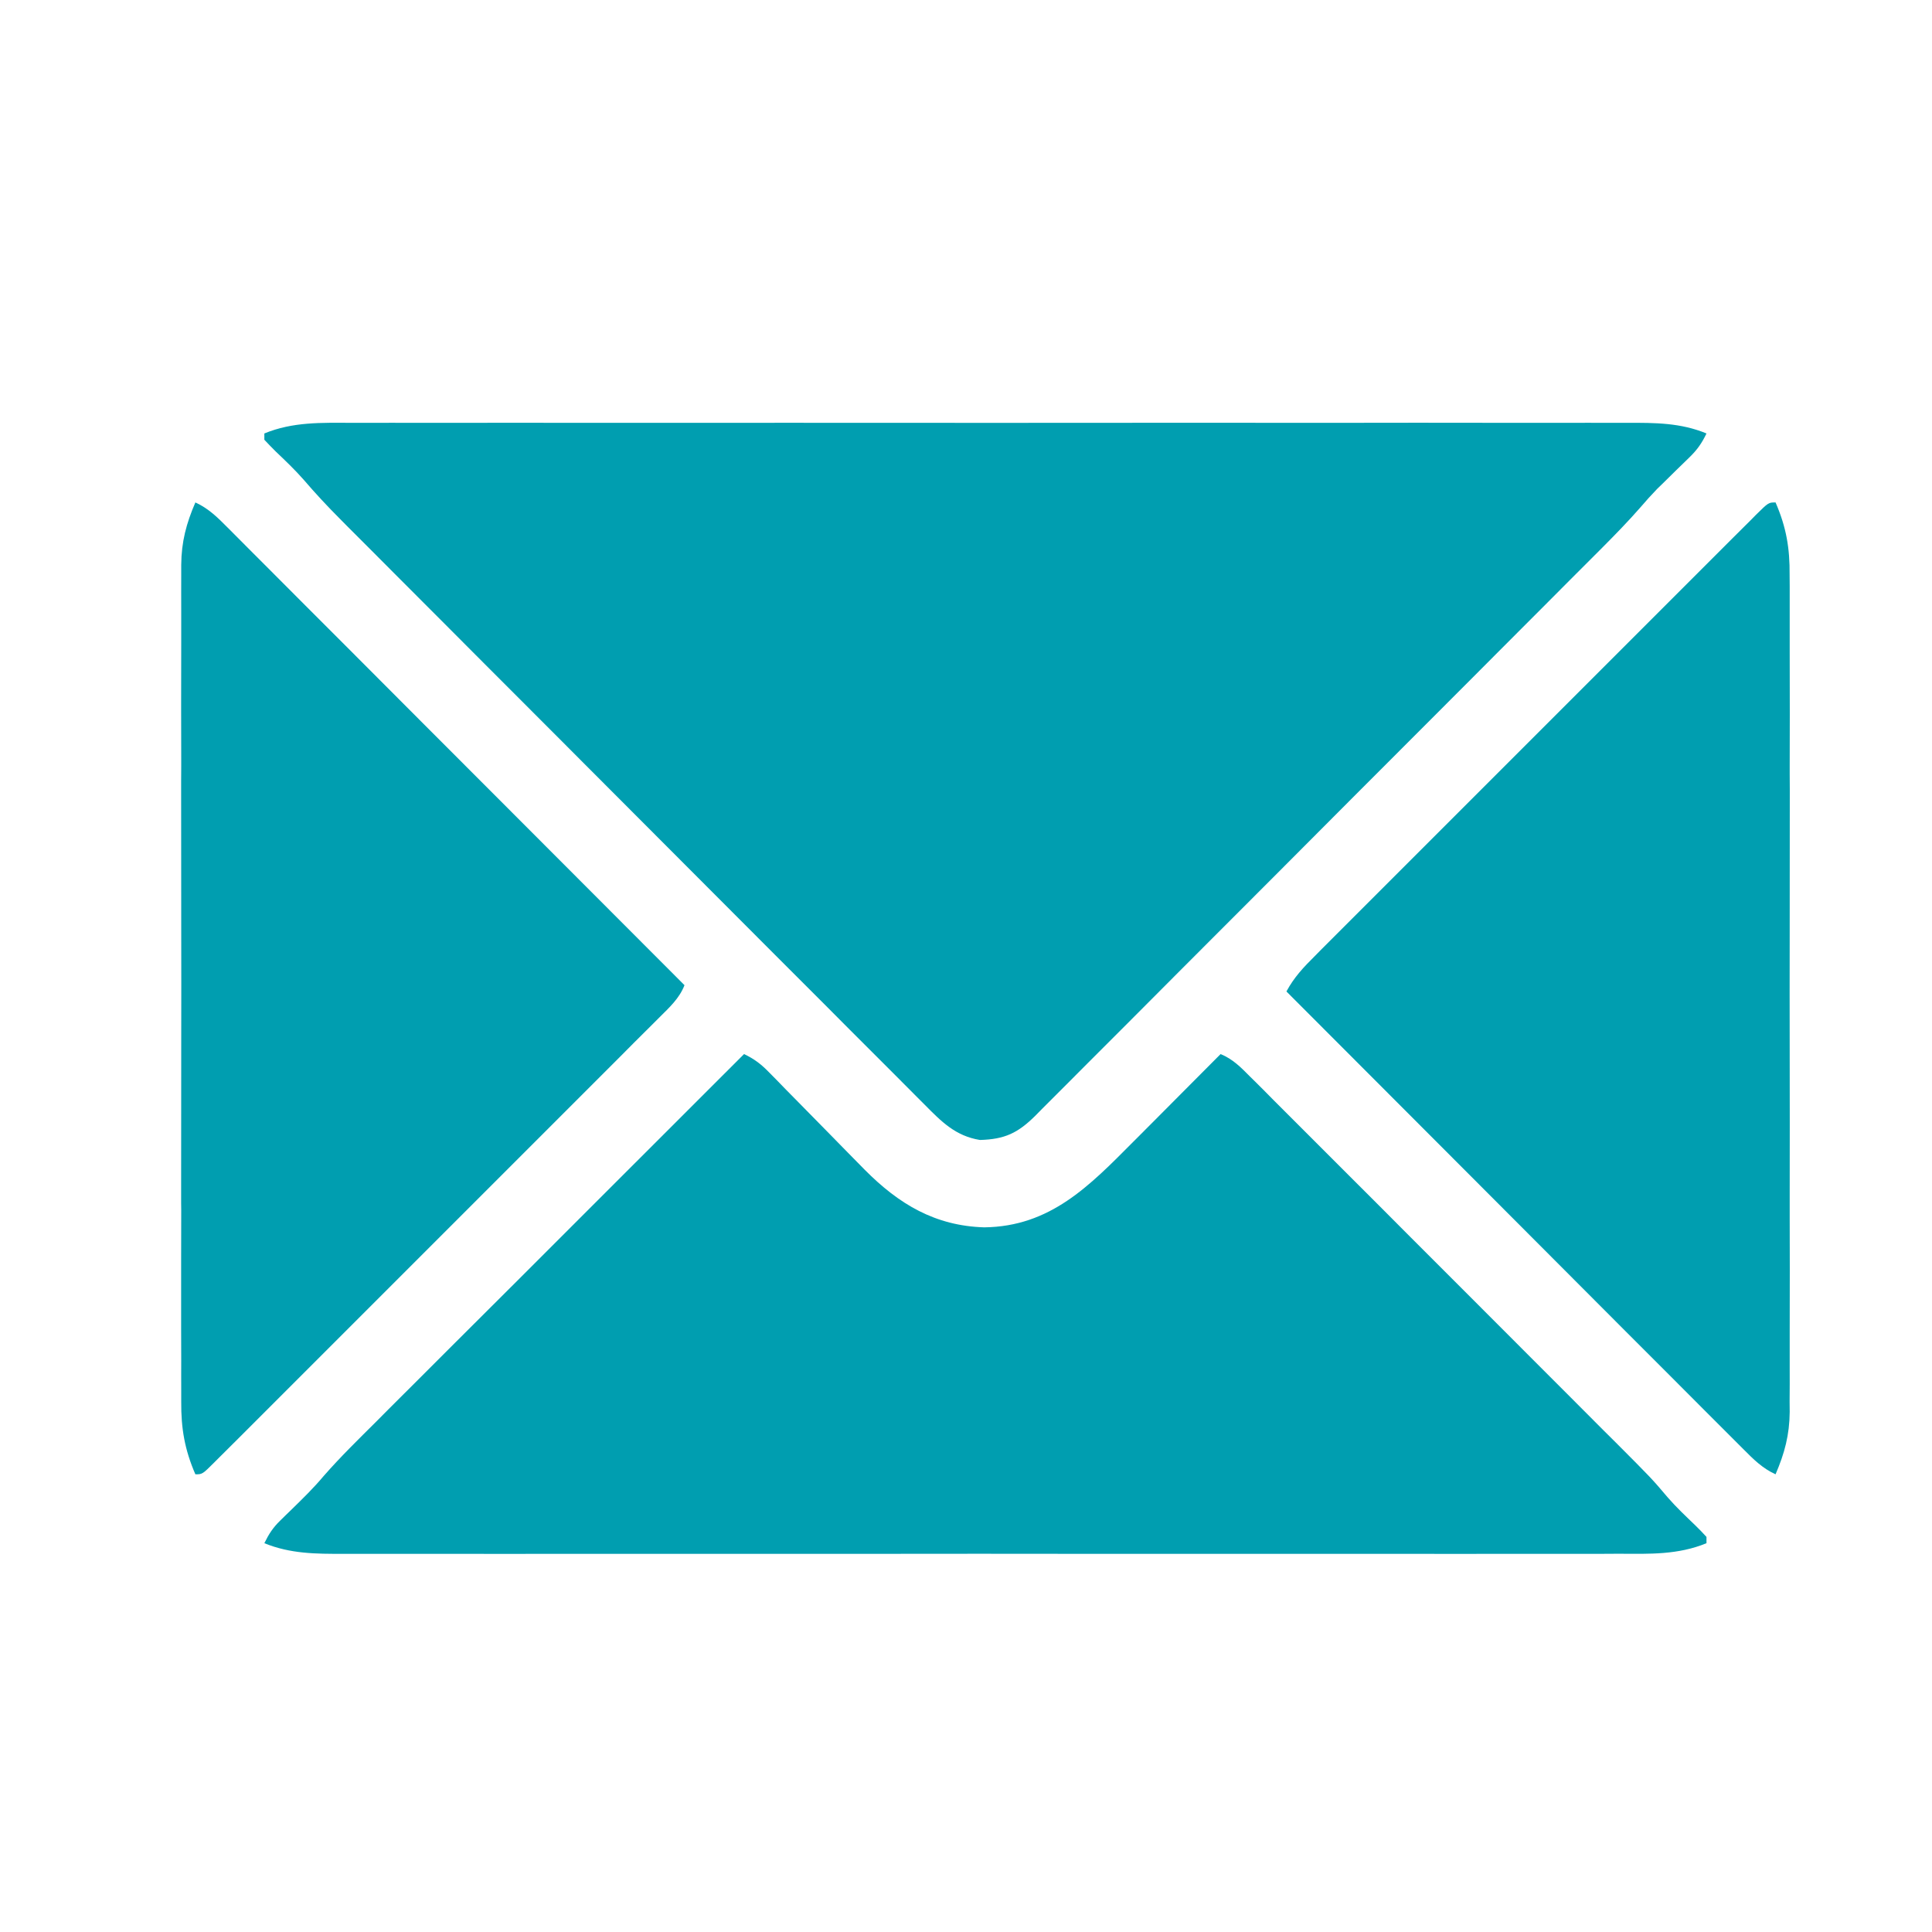
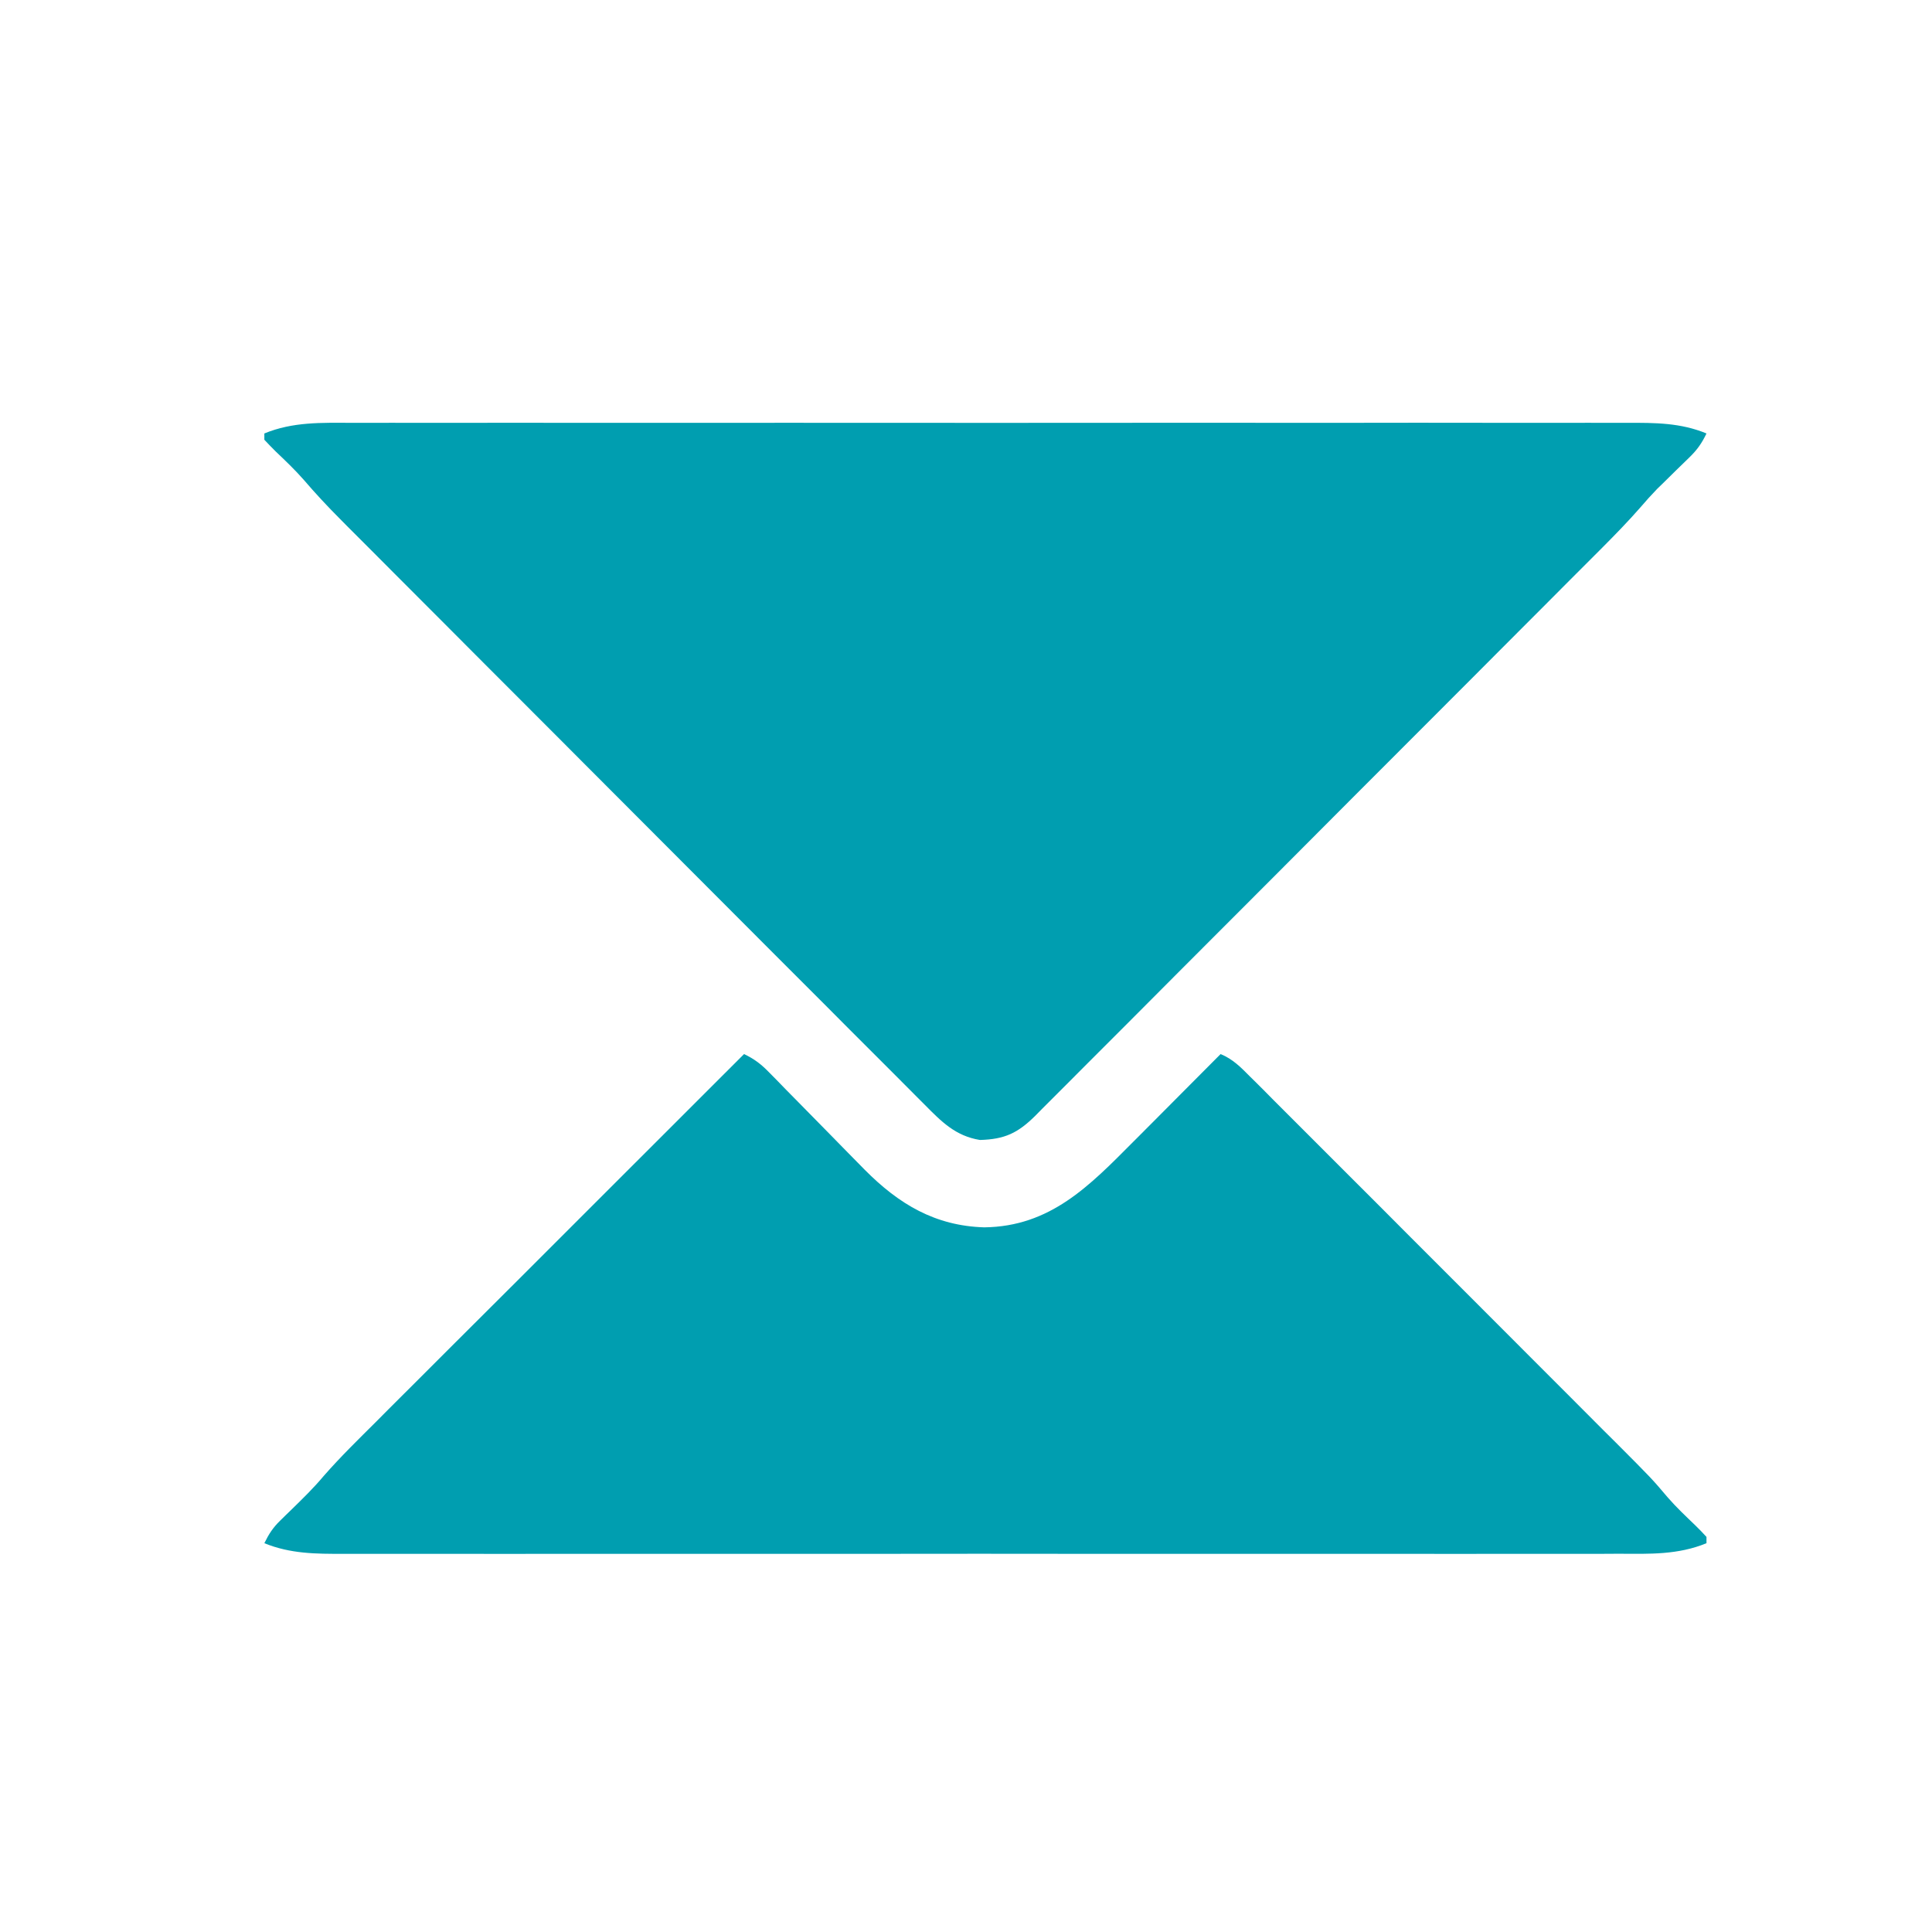
<svg xmlns="http://www.w3.org/2000/svg" viewBox="0 0 20.895 20.895" fill="none">
  <path d="M3.803 4.573C3.865 4.573 3.927 4.573 3.988 4.573C4.157 4.572 4.325 4.573 4.494 4.573C4.676 4.573 4.858 4.573 5.041 4.573C5.397 4.572 5.754 4.572 6.11 4.573C6.4 4.573 6.69 4.573 6.98 4.573C7.021 4.573 7.062 4.573 7.105 4.573C7.189 4.573 7.272 4.573 7.356 4.573C8.142 4.572 8.928 4.573 9.714 4.573C10.388 4.574 11.062 4.573 11.736 4.573C12.519 4.572 13.303 4.572 14.086 4.573C14.169 4.573 14.253 4.573 14.336 4.573C14.377 4.573 14.418 4.573 14.461 4.573C14.75 4.573 15.04 4.573 15.329 4.572C15.682 4.572 16.035 4.572 16.387 4.573C16.567 4.573 16.747 4.573 16.927 4.573C17.092 4.572 17.257 4.573 17.422 4.573C17.481 4.573 17.541 4.573 17.6 4.573C17.898 4.572 18.176 4.572 18.456 4.688C18.406 4.793 18.356 4.864 18.272 4.946C18.237 4.98 18.237 4.98 18.201 5.015C18.165 5.05 18.165 5.05 18.128 5.086C18.08 5.133 18.033 5.179 17.986 5.226C17.954 5.256 17.954 5.256 17.922 5.288C17.859 5.353 17.799 5.42 17.74 5.489C17.609 5.639 17.471 5.78 17.331 5.921C17.304 5.948 17.277 5.975 17.249 6.003C17.159 6.093 17.068 6.184 16.978 6.274C16.913 6.339 16.848 6.404 16.784 6.469C16.59 6.664 16.396 6.858 16.201 7.053C16.11 7.144 16.018 7.236 15.927 7.328C15.623 7.633 15.318 7.938 15.014 8.242C14.935 8.321 14.856 8.4 14.777 8.479C14.748 8.508 14.748 8.508 14.718 8.538C14.4 8.857 14.082 9.175 13.765 9.494C13.439 9.821 13.112 10.148 12.785 10.475C12.602 10.658 12.419 10.842 12.236 11.026C12.08 11.182 11.924 11.338 11.768 11.494C11.688 11.574 11.609 11.653 11.53 11.733C11.444 11.82 11.357 11.906 11.271 11.992C11.246 12.017 11.221 12.043 11.195 12.069C11.008 12.254 10.866 12.322 10.598 12.329C10.333 12.286 10.181 12.13 9.999 11.946C9.971 11.918 9.944 11.891 9.915 11.862C9.838 11.785 9.761 11.708 9.685 11.631C9.602 11.548 9.519 11.465 9.436 11.382C9.273 11.22 9.111 11.057 8.949 10.894C8.76 10.705 8.571 10.515 8.381 10.326C8.043 9.988 7.706 9.649 7.368 9.311C7.041 8.983 6.714 8.655 6.386 8.327C6.366 8.307 6.346 8.286 6.325 8.266C6.244 8.184 6.163 8.103 6.082 8.022C5.77 7.709 5.457 7.397 5.145 7.084C5.051 6.989 4.956 6.895 4.862 6.8C4.664 6.602 4.466 6.403 4.268 6.205C4.186 6.122 4.104 6.04 4.022 5.958C3.933 5.869 3.844 5.78 3.755 5.691C3.717 5.652 3.717 5.652 3.678 5.613C3.541 5.476 3.41 5.335 3.284 5.188C3.189 5.08 3.085 4.981 2.98 4.881C2.939 4.841 2.899 4.798 2.859 4.756C2.859 4.733 2.859 4.711 2.859 4.688C3.167 4.561 3.477 4.572 3.803 4.573Z" fill="#009EB0" />
  <path d="M8.047 11.4C8.161 11.454 8.235 11.512 8.323 11.603C8.35 11.631 8.378 11.658 8.406 11.687C8.45 11.732 8.45 11.732 8.494 11.778C8.541 11.825 8.588 11.873 8.634 11.92C8.749 12.036 8.864 12.153 8.978 12.27C9.042 12.335 9.106 12.401 9.17 12.466C9.231 12.527 9.291 12.588 9.351 12.65C9.721 13.023 10.113 13.258 10.645 13.274C11.358 13.265 11.78 12.828 12.254 12.351C12.281 12.323 12.309 12.296 12.337 12.268C12.423 12.181 12.509 12.095 12.595 12.009C12.654 11.95 12.713 11.89 12.772 11.831C12.915 11.688 13.058 11.544 13.201 11.4C13.334 11.454 13.423 11.546 13.522 11.646C13.541 11.664 13.559 11.682 13.578 11.701C13.64 11.762 13.701 11.824 13.762 11.886C13.806 11.93 13.85 11.974 13.894 12.018C14.014 12.137 14.134 12.257 14.253 12.377C14.378 12.502 14.504 12.628 14.629 12.753C14.84 12.963 15.05 13.174 15.26 13.385C15.503 13.629 15.746 13.872 15.99 14.115C16.249 14.374 16.508 14.633 16.767 14.893C16.841 14.967 16.916 15.042 16.99 15.116C17.107 15.233 17.225 15.351 17.342 15.469C17.385 15.512 17.428 15.555 17.471 15.597C17.864 15.991 17.864 15.991 18.037 16.195C18.13 16.302 18.233 16.399 18.335 16.497C18.377 16.537 18.417 16.58 18.456 16.622C18.456 16.644 18.456 16.667 18.456 16.69C18.149 16.817 17.839 16.806 17.513 16.804C17.451 16.805 17.389 16.805 17.328 16.805C17.159 16.805 16.99 16.805 16.822 16.805C16.64 16.805 16.457 16.805 16.275 16.805C15.919 16.806 15.562 16.806 15.206 16.805C14.916 16.805 14.626 16.805 14.336 16.805C14.295 16.805 14.254 16.805 14.211 16.805C14.127 16.805 14.043 16.805 13.96 16.805C13.174 16.806 12.388 16.805 11.602 16.805C10.928 16.804 10.254 16.804 9.579 16.805C8.796 16.805 8.013 16.806 7.23 16.805C7.147 16.805 7.063 16.805 6.98 16.805C6.939 16.805 6.898 16.805 6.855 16.805C6.566 16.805 6.276 16.805 5.987 16.805C5.634 16.806 5.281 16.806 4.929 16.805C4.749 16.805 4.569 16.805 4.389 16.805C4.224 16.805 4.059 16.805 3.894 16.805C3.835 16.805 3.775 16.805 3.716 16.805C3.418 16.806 3.14 16.805 2.859 16.69C2.907 16.592 2.951 16.523 3.029 16.447C3.049 16.427 3.07 16.407 3.09 16.387C3.111 16.367 3.132 16.346 3.154 16.325C3.274 16.208 3.393 16.092 3.501 15.963C3.681 15.757 3.877 15.566 4.071 15.373C4.114 15.329 4.158 15.286 4.201 15.242C4.319 15.125 4.436 15.008 4.553 14.891C4.676 14.768 4.799 14.645 4.922 14.522C5.155 14.29 5.387 14.058 5.62 13.826C5.884 13.561 6.149 13.297 6.414 13.032C6.958 12.488 7.503 11.944 8.047 11.4Z" fill="#009EB0" />
-   <path d="M2.113 5.434C2.255 5.499 2.352 5.595 2.461 5.705C2.482 5.726 2.503 5.747 2.525 5.769C2.596 5.84 2.667 5.911 2.737 5.982C2.788 6.033 2.839 6.084 2.89 6.135C3.028 6.273 3.166 6.411 3.303 6.549C3.447 6.693 3.592 6.838 3.736 6.982C4.009 7.255 4.281 7.528 4.554 7.802C4.865 8.113 5.175 8.424 5.486 8.735C6.125 9.375 6.764 10.015 7.403 10.655C7.347 10.799 7.239 10.896 7.132 11.003C7.111 11.024 7.089 11.045 7.068 11.067C6.997 11.138 6.926 11.209 6.855 11.279C6.805 11.33 6.754 11.381 6.703 11.432C6.565 11.57 6.428 11.708 6.29 11.845C6.145 11.989 6.001 12.133 5.857 12.278C5.616 12.52 5.374 12.761 5.132 13.003C4.851 13.283 4.571 13.563 4.292 13.843C4.052 14.083 3.812 14.324 3.571 14.564C3.428 14.707 3.284 14.851 3.141 14.994C3.006 15.129 2.871 15.264 2.736 15.399C2.686 15.448 2.637 15.498 2.587 15.548C2.52 15.615 2.452 15.683 2.384 15.75C2.365 15.77 2.345 15.79 2.324 15.81C2.189 15.945 2.189 15.945 2.113 15.945C1.997 15.677 1.958 15.449 1.96 15.159C1.96 15.119 1.96 15.079 1.96 15.038C1.959 14.928 1.96 14.818 1.96 14.708C1.96 14.59 1.96 14.471 1.959 14.352C1.959 14.12 1.959 13.887 1.959 13.655C1.96 13.466 1.96 13.277 1.96 13.088C1.96 13.061 1.959 13.034 1.959 13.007C1.959 12.952 1.959 12.897 1.959 12.842C1.959 12.33 1.959 11.817 1.96 11.304C1.961 10.865 1.961 10.426 1.96 9.986C1.959 9.475 1.959 8.965 1.959 8.454C1.959 8.399 1.959 8.345 1.96 8.29C1.96 8.263 1.96 8.236 1.96 8.209C1.96 8.02 1.96 7.832 1.959 7.643C1.959 7.413 1.959 7.183 1.96 6.953C1.96 6.836 1.96 6.719 1.96 6.602C1.959 6.474 1.96 6.347 1.96 6.22C1.96 6.183 1.96 6.146 1.96 6.109C1.962 5.86 2.015 5.661 2.113 5.434Z" fill="#009EB0" />
-   <path d="M19.203 5.434C19.319 5.701 19.358 5.929 19.355 6.22C19.356 6.26 19.356 6.3 19.356 6.341C19.356 6.45 19.356 6.56 19.356 6.67C19.356 6.789 19.356 6.908 19.356 7.026C19.357 7.259 19.357 7.491 19.357 7.723C19.356 7.912 19.356 8.101 19.356 8.29C19.356 8.317 19.356 8.344 19.356 8.372C19.356 8.426 19.356 8.481 19.357 8.536C19.357 9.049 19.356 9.561 19.356 10.074C19.355 10.513 19.355 10.953 19.356 11.392C19.357 11.903 19.357 12.414 19.356 12.925C19.356 12.979 19.356 13.034 19.356 13.088C19.356 13.129 19.356 13.129 19.356 13.17C19.356 13.358 19.356 13.547 19.357 13.735C19.357 13.965 19.357 14.195 19.356 14.425C19.356 14.542 19.356 14.66 19.356 14.777C19.357 14.904 19.356 15.031 19.355 15.159C19.356 15.195 19.356 15.232 19.356 15.27C19.354 15.518 19.301 15.717 19.203 15.945C19.061 15.88 18.964 15.783 18.855 15.673C18.834 15.652 18.813 15.631 18.791 15.609C18.72 15.538 18.649 15.467 18.578 15.396C18.528 15.345 18.477 15.294 18.426 15.244C18.288 15.106 18.15 14.968 18.012 14.829C17.869 14.685 17.724 14.541 17.58 14.397C17.307 14.123 17.034 13.85 16.762 13.577C16.451 13.265 16.141 12.954 15.83 12.643C15.191 12.003 14.552 11.363 13.913 10.723C13.995 10.57 14.099 10.46 14.221 10.339C14.242 10.318 14.263 10.297 14.284 10.275C14.355 10.205 14.425 10.134 14.495 10.064C14.546 10.014 14.596 9.963 14.646 9.913C14.783 9.776 14.92 9.639 15.057 9.502C15.2 9.36 15.343 9.216 15.486 9.073C15.726 8.833 15.966 8.593 16.206 8.353C16.484 8.076 16.762 7.798 17.04 7.519C17.278 7.281 17.517 7.042 17.755 6.804C17.898 6.662 18.04 6.519 18.182 6.377C18.316 6.243 18.45 6.109 18.584 5.975C18.633 5.926 18.683 5.877 18.732 5.827C18.799 5.76 18.866 5.694 18.933 5.627C18.953 5.607 18.972 5.587 18.992 5.567C19.127 5.434 19.127 5.434 19.203 5.434Z" fill="#009EB0" />
</svg>